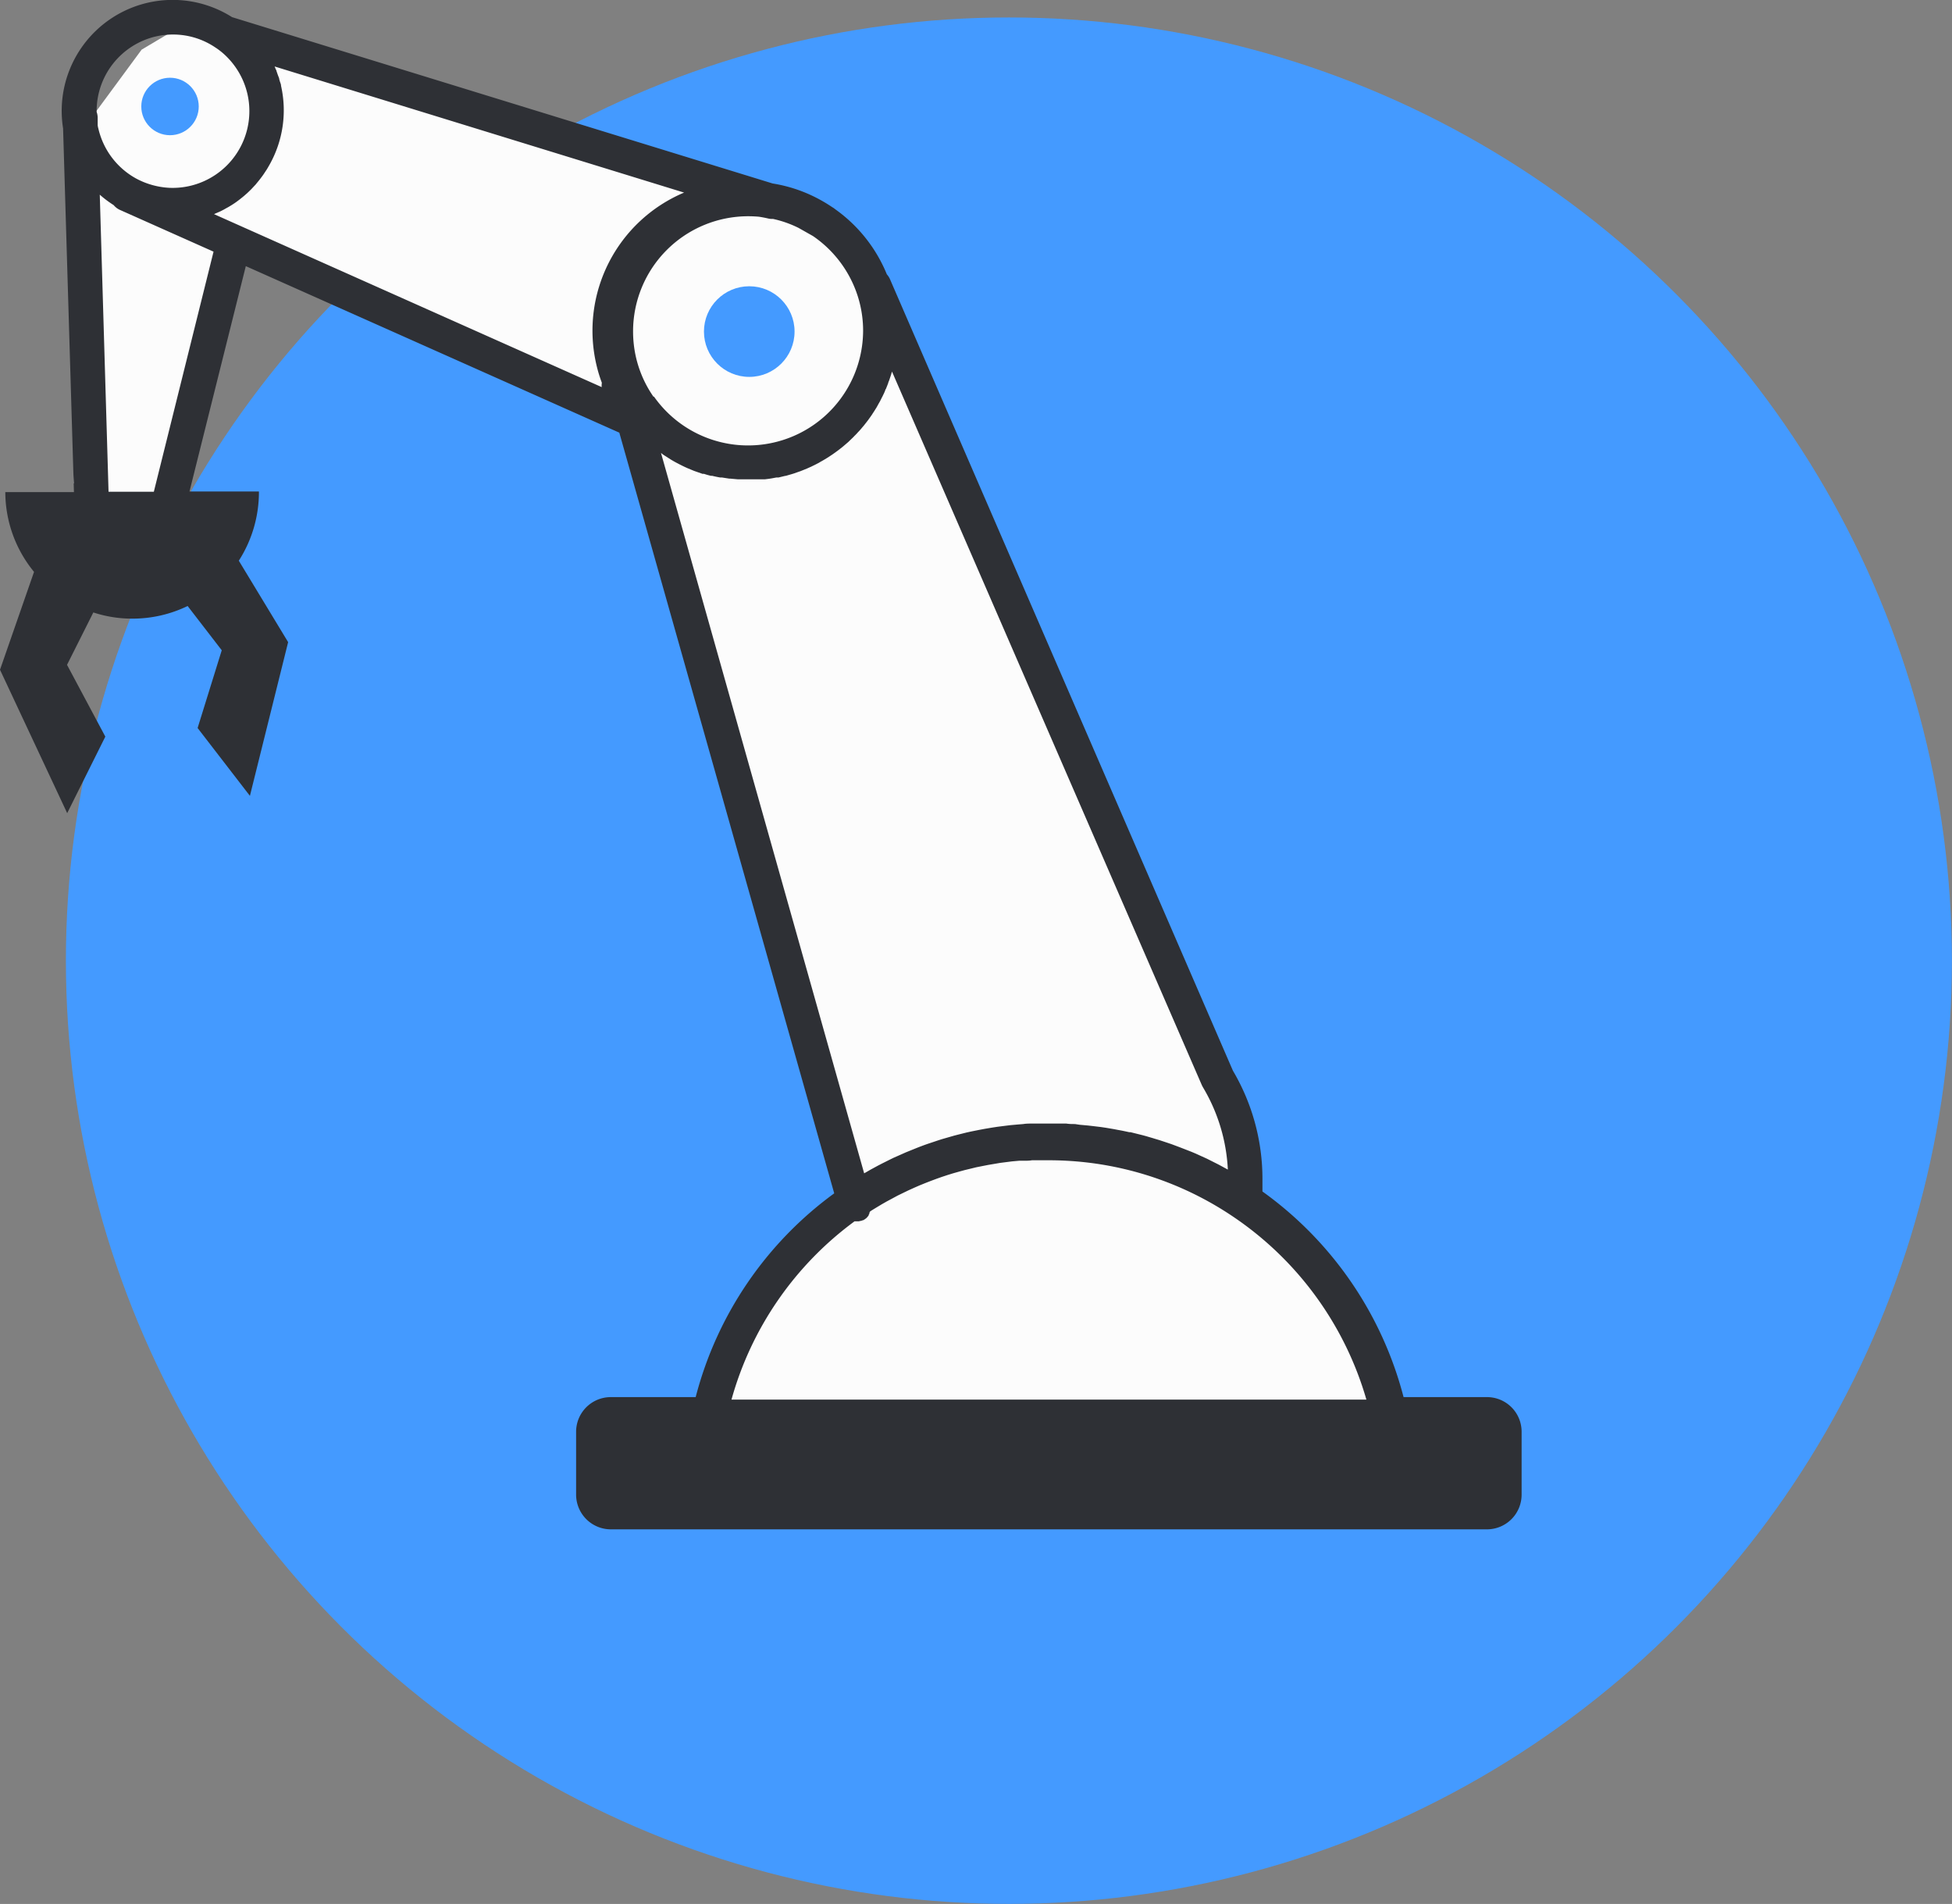
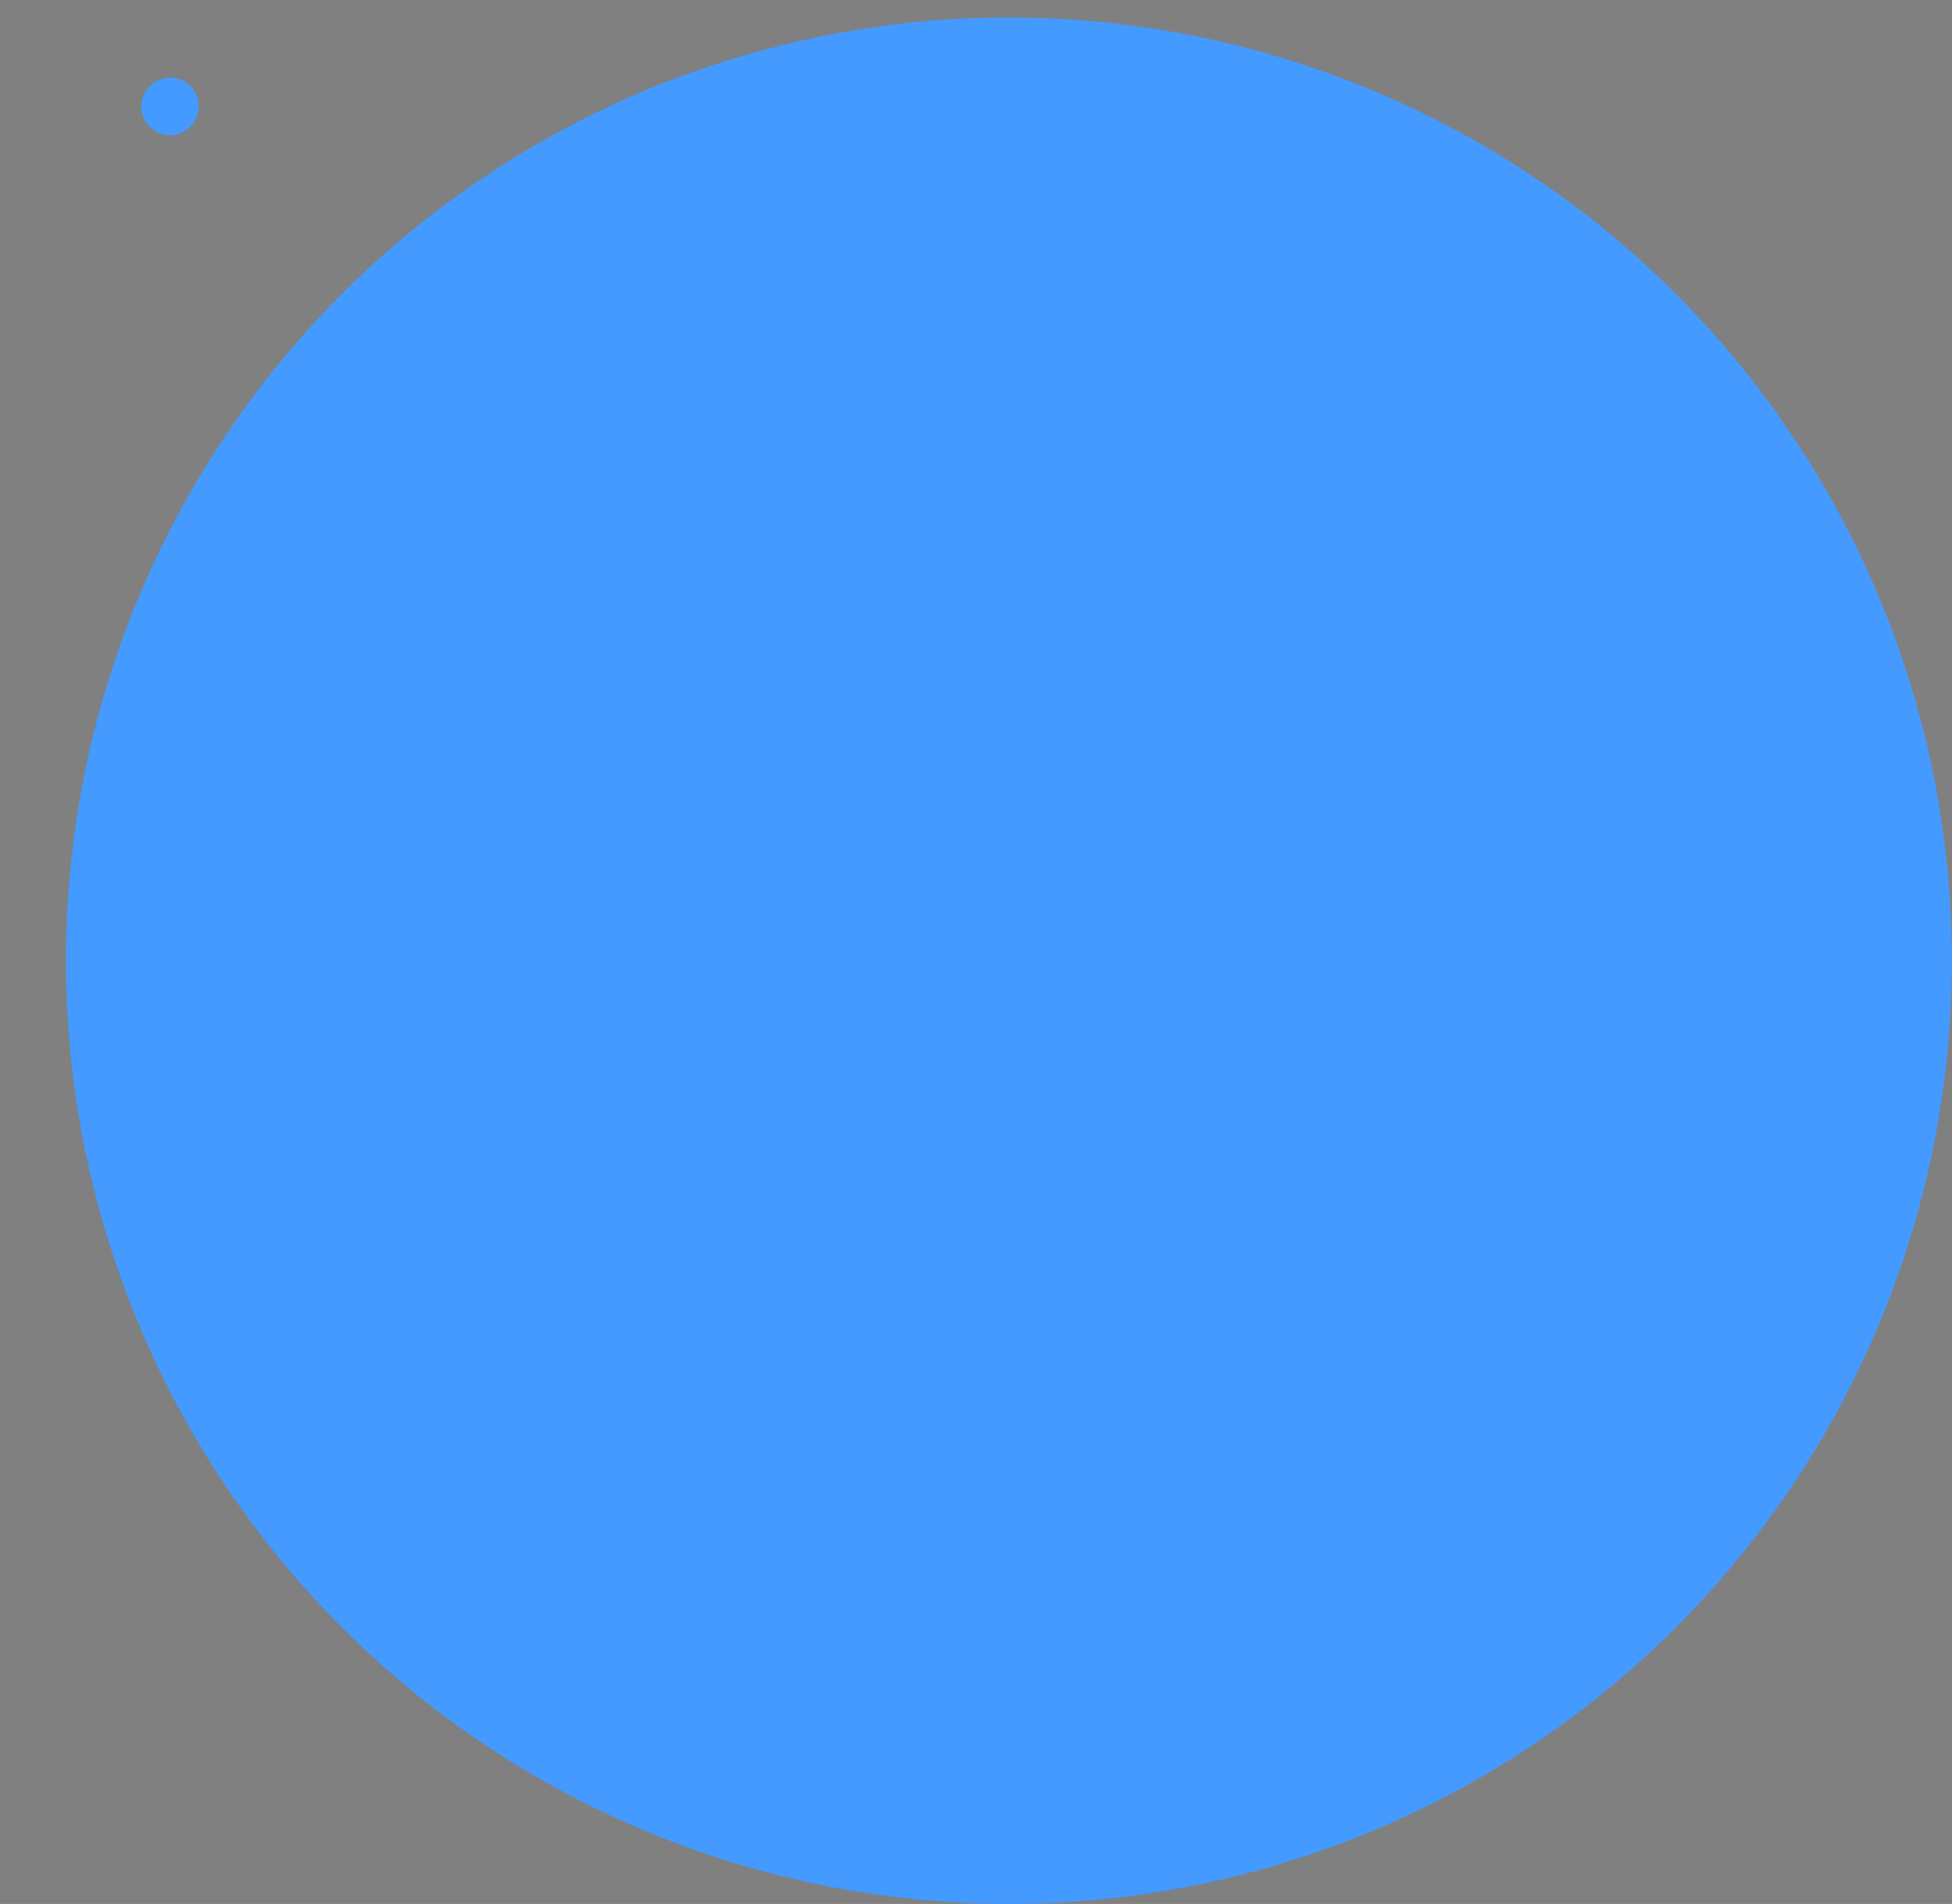
<svg xmlns="http://www.w3.org/2000/svg" id="Layer_1" data-name="Layer 1" viewBox="0 0 242.6 236.58">
  <rect x="0" y="0" width="242.6" height="236.58" fill="#808080" stroke="none" />
  <defs>
    <style>.cls-1{fill:#449aff;}.cls-2{fill:#fcfcfc;}.cls-3{fill:#2e3035;}</style>
  </defs>
  <title>ProTech - robotic_hand_icon</title>
  <circle class="cls-1" cx="125.39" cy="119.37" r="117.2" />
  <g id="Layer_10" data-name="Layer 10">
-     <path class="cls-2" d="M102.75,195.38l1.56-7.25s4.94-12.25,5.32-12.13,10.25-7.62,10.25-7.62l-27.8-98.5L42,49.25l-7.47,35-12-4.88,1.56-44.49L31,25.5l5.67-3.37L48.88,25.5l62,18.63,6.25,4.5,4.37,5.62L124.13,62l41.37,93.76,3.63,6-1.5,6,7.12,5.5,4.38,5.88,2.75,6.12,1.51,5.13,2.11,4.25v1.5Z" transform="translate(-13.4 -19.33)" />
-     <path class="cls-3" d="M198.22,192.93H187.84a45.48,45.48,0,0,0-17.54-25.55c0-.51,0-1,0-1.55a26.45,26.45,0,0,0-3.67-13.46L124,54a2.33,2.33,0,0,0-.38-.58,18.49,18.49,0,0,0-6.43-8.1,1.94,1.94,0,0,0-.33-.23l-.09-.06a18.61,18.61,0,0,0-2.1-1.22h0a18.13,18.13,0,0,0-5.24-1.68L42.24,21.46a13.79,13.79,0,0,0-21,13.82l1.35,45.2-8.53,0a15.66,15.66,0,0,0,3.57,9.91L13.4,102.55l8.35,17.82,4.74-9.51-4.76-8.92L25,95.43a15.47,15.47,0,0,0,4.93.77,15.72,15.72,0,0,0,6.79-1.57l4.24,5.5-3,9.66,6.5,8.43,4.75-19.1L43.08,89a15.78,15.78,0,0,0,2.5-8.6l-8.63,0,7-28L90.37,73.09l26.71,94.52a45.43,45.43,0,0,0-17.22,25.32H89.3a4.31,4.31,0,0,0-4.3,4.29v7.84a4.32,4.32,0,0,0,4.3,4.3H198.22a4.31,4.31,0,0,0,4.29-4.3v-7.84A4.3,4.3,0,0,0,198.22,192.93ZM94.62,68.63c-.17-.24-.32-.48-.47-.72a14.14,14.14,0,0,1-1.83-4.77,14.48,14.48,0,0,1-.24-2.64,14.31,14.31,0,0,1,14.3-14.3q.68,0,1.35.06c.38.06.76.13,1.14.22a2,2,0,0,0,.59.05,13.6,13.6,0,0,1,3.19,1.12l1.77,1,.09.06-.05,0,.05,0h0a14.33,14.33,0,0,1,5.32,6.91,14.14,14.14,0,0,1,.84,4.85,14.3,14.3,0,0,1-26,8.13ZM32.72,23.87a9.62,9.62,0,0,1,2.19-.25,9.36,9.36,0,0,1,5.24,1.6,8.55,8.55,0,0,1,1.4,1.13A9.56,9.56,0,0,1,44.15,31h0a9.54,9.54,0,0,1-9.66,11.67,9.75,9.75,0,0,1-4.23-1.19,9.53,9.53,0,0,1-4.63-6.15,3,3,0,0,1-.09-.43l0-1a2.41,2.41,0,0,0-.13-.67A9.52,9.52,0,0,1,32.72,23.87Zm-.2,56.56-5.63,0L25.8,43.52a13.71,13.71,0,0,0,1.73,1.3,2.15,2.15,0,0,0,.77.59L39.94,50.6Zm55.66-13L40,45.94h0l.17-.08.44-.19.22-.1.39-.2.21-.12.4-.22.18-.11c.19-.11.37-.23.55-.35l0,0c.18-.12.34-.24.51-.37l.17-.13.35-.28.19-.16.33-.29.17-.16.36-.35.11-.12.45-.48a1.47,1.47,0,0,1,.1-.13l.32-.39.14-.18.27-.36.14-.2.25-.38.12-.18c.12-.19.23-.39.34-.58A13.8,13.8,0,0,0,48.33,30c0-.21-.11-.42-.17-.63l-.06-.22c0-.13-.08-.26-.13-.4s-.06-.16-.09-.25l-.12-.35c0-.09-.08-.18-.11-.27l-.12-.29L98.42,43.26a18.62,18.62,0,0,0-10.9,21.38,17.18,17.18,0,0,0,.68,2.25A2.27,2.27,0,0,0,88.18,67.41Zm7.57,8.34.19.13.83.53,0,0c.27.16.54.32.82.46l.19.1c.29.15.59.3.88.43l.13.06.82.34.19.07.92.32.18,0q.42.14.84.24l.16,0q.48.12,1,.21l.22,0,.9.14h.11l1,.09.23,0q.51,0,1,0l.88,0,.28,0,.6,0,.32,0,.56-.07.31-.05.59-.11.26,0,.83-.2h.06l.76-.22.26-.08.54-.19.29-.1.52-.21.27-.11.56-.25.2-.1c.26-.12.5-.25.75-.38l.09-.06q.31-.17.63-.36l.23-.14.48-.31.24-.16.46-.33.22-.16.5-.39.16-.13.63-.54.1-.1.5-.48.18-.19a5,5,0,0,0,.39-.41l.2-.21c.13-.14.25-.28.37-.43l.18-.21.4-.51a1.34,1.34,0,0,1,.11-.14c.16-.23.33-.45.48-.68a.86.86,0,0,0,.1-.16c.12-.17.24-.36.35-.54l.15-.24.27-.49.15-.26.25-.5a2.1,2.1,0,0,0,.13-.26,5.46,5.46,0,0,0,.27-.6s0-.1.08-.16c.1-.26.21-.52.3-.78,0-.07.05-.14.08-.22s.13-.38.2-.58l.09-.29.09-.3,38.51,88.67.07.14.1.18A22,22,0,0,1,166,164.66l-.77-.42-.41-.22-1.41-.71-.22-.1-1.21-.55-.5-.21-1-.39-.57-.22-.91-.34-.59-.2-.94-.31-.57-.17c-.34-.11-.69-.2-1-.3l-.48-.13-1.52-.38-.16,0c-.46-.1-.92-.2-1.39-.28l-.52-.1-1-.17-.61-.09-1-.12-.62-.07-1-.09L147,159c-.35,0-.71,0-1.07-.06l-.52,0-1.59,0c-.54,0-1.09,0-1.62,0l-.53,0c-.37,0-.73,0-1.09.06l-.62.05-1,.09-.65.08-.95.12-.65.1-.95.16-.64.12-1,.2-.59.13-1,.25-.51.13-1.29.37-.24.07c-.52.16-1,.33-1.55.51l-.18.06c-.44.15-.89.32-1.33.49l-.42.17-1.06.43-.49.22-1,.44-.51.25-.94.47-.52.27-.92.5-.5.29-.27.15L95.55,75.61Zm23.88,95.32h.25l.23,0a1.83,1.83,0,0,0,.25-.06l.07,0,.17-.07.06,0,.21-.12,0,0,.16-.12.06-.05.13-.14,0,0,.14-.18,0-.06.09-.16,0-.06c0-.07.06-.14.08-.2h0l.22-.15.59-.36.7-.42.6-.34.71-.38.61-.33.72-.35.62-.3.73-.33.64-.28.74-.3.64-.25.75-.28.65-.23.76-.25.65-.2.78-.22.66-.18.79-.19.65-.16.81-.16.66-.13.83-.14.64-.11.86-.11.63-.08.9-.08.59,0c.33,0,.67,0,1-.06l.51,0c.5,0,1,0,1.51,0a41.44,41.44,0,0,1,4.6.25,40.92,40.92,0,0,1,18.41,6.78h0a41.19,41.19,0,0,1,16.53,22.71H104.31A41.17,41.17,0,0,1,119.63,171.07Z" transform="translate(-13.4 -19.33)" />
    <circle class="cls-1" cx="21.13" cy="13.23" r="3.57" />
-     <circle class="cls-1" cx="93.12" cy="41.2" r="5.63" />
  </g>
</svg>